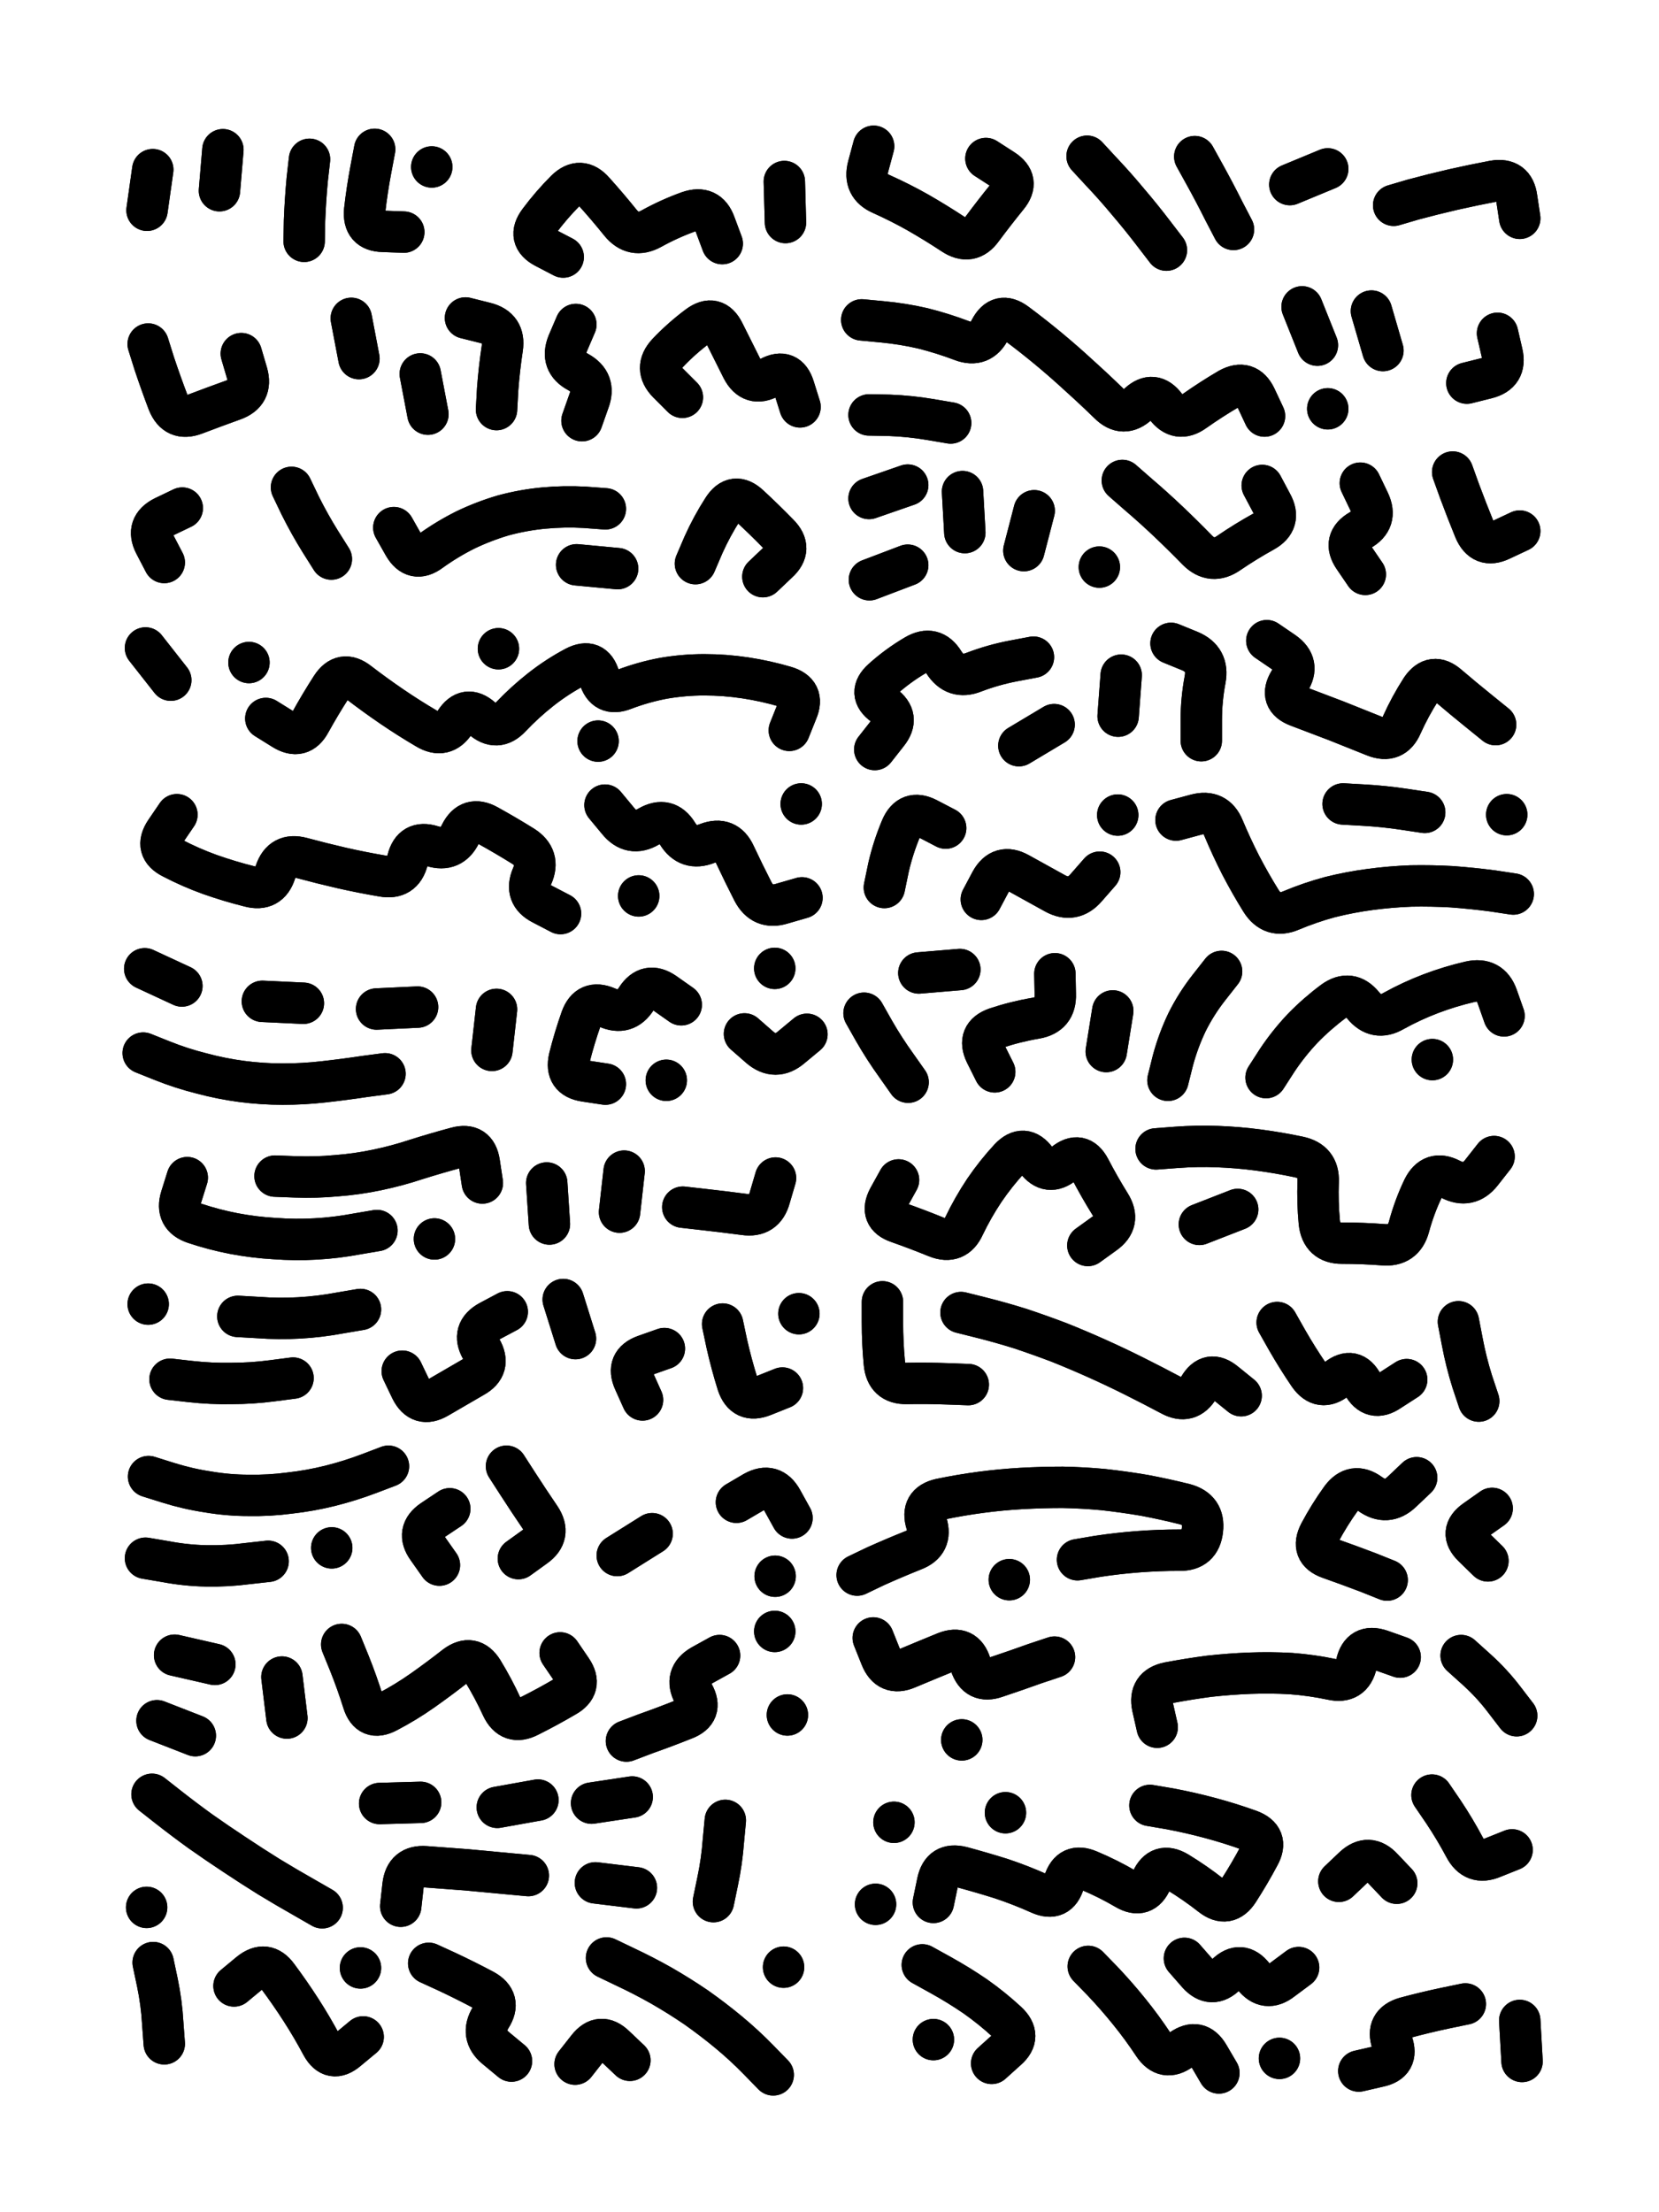
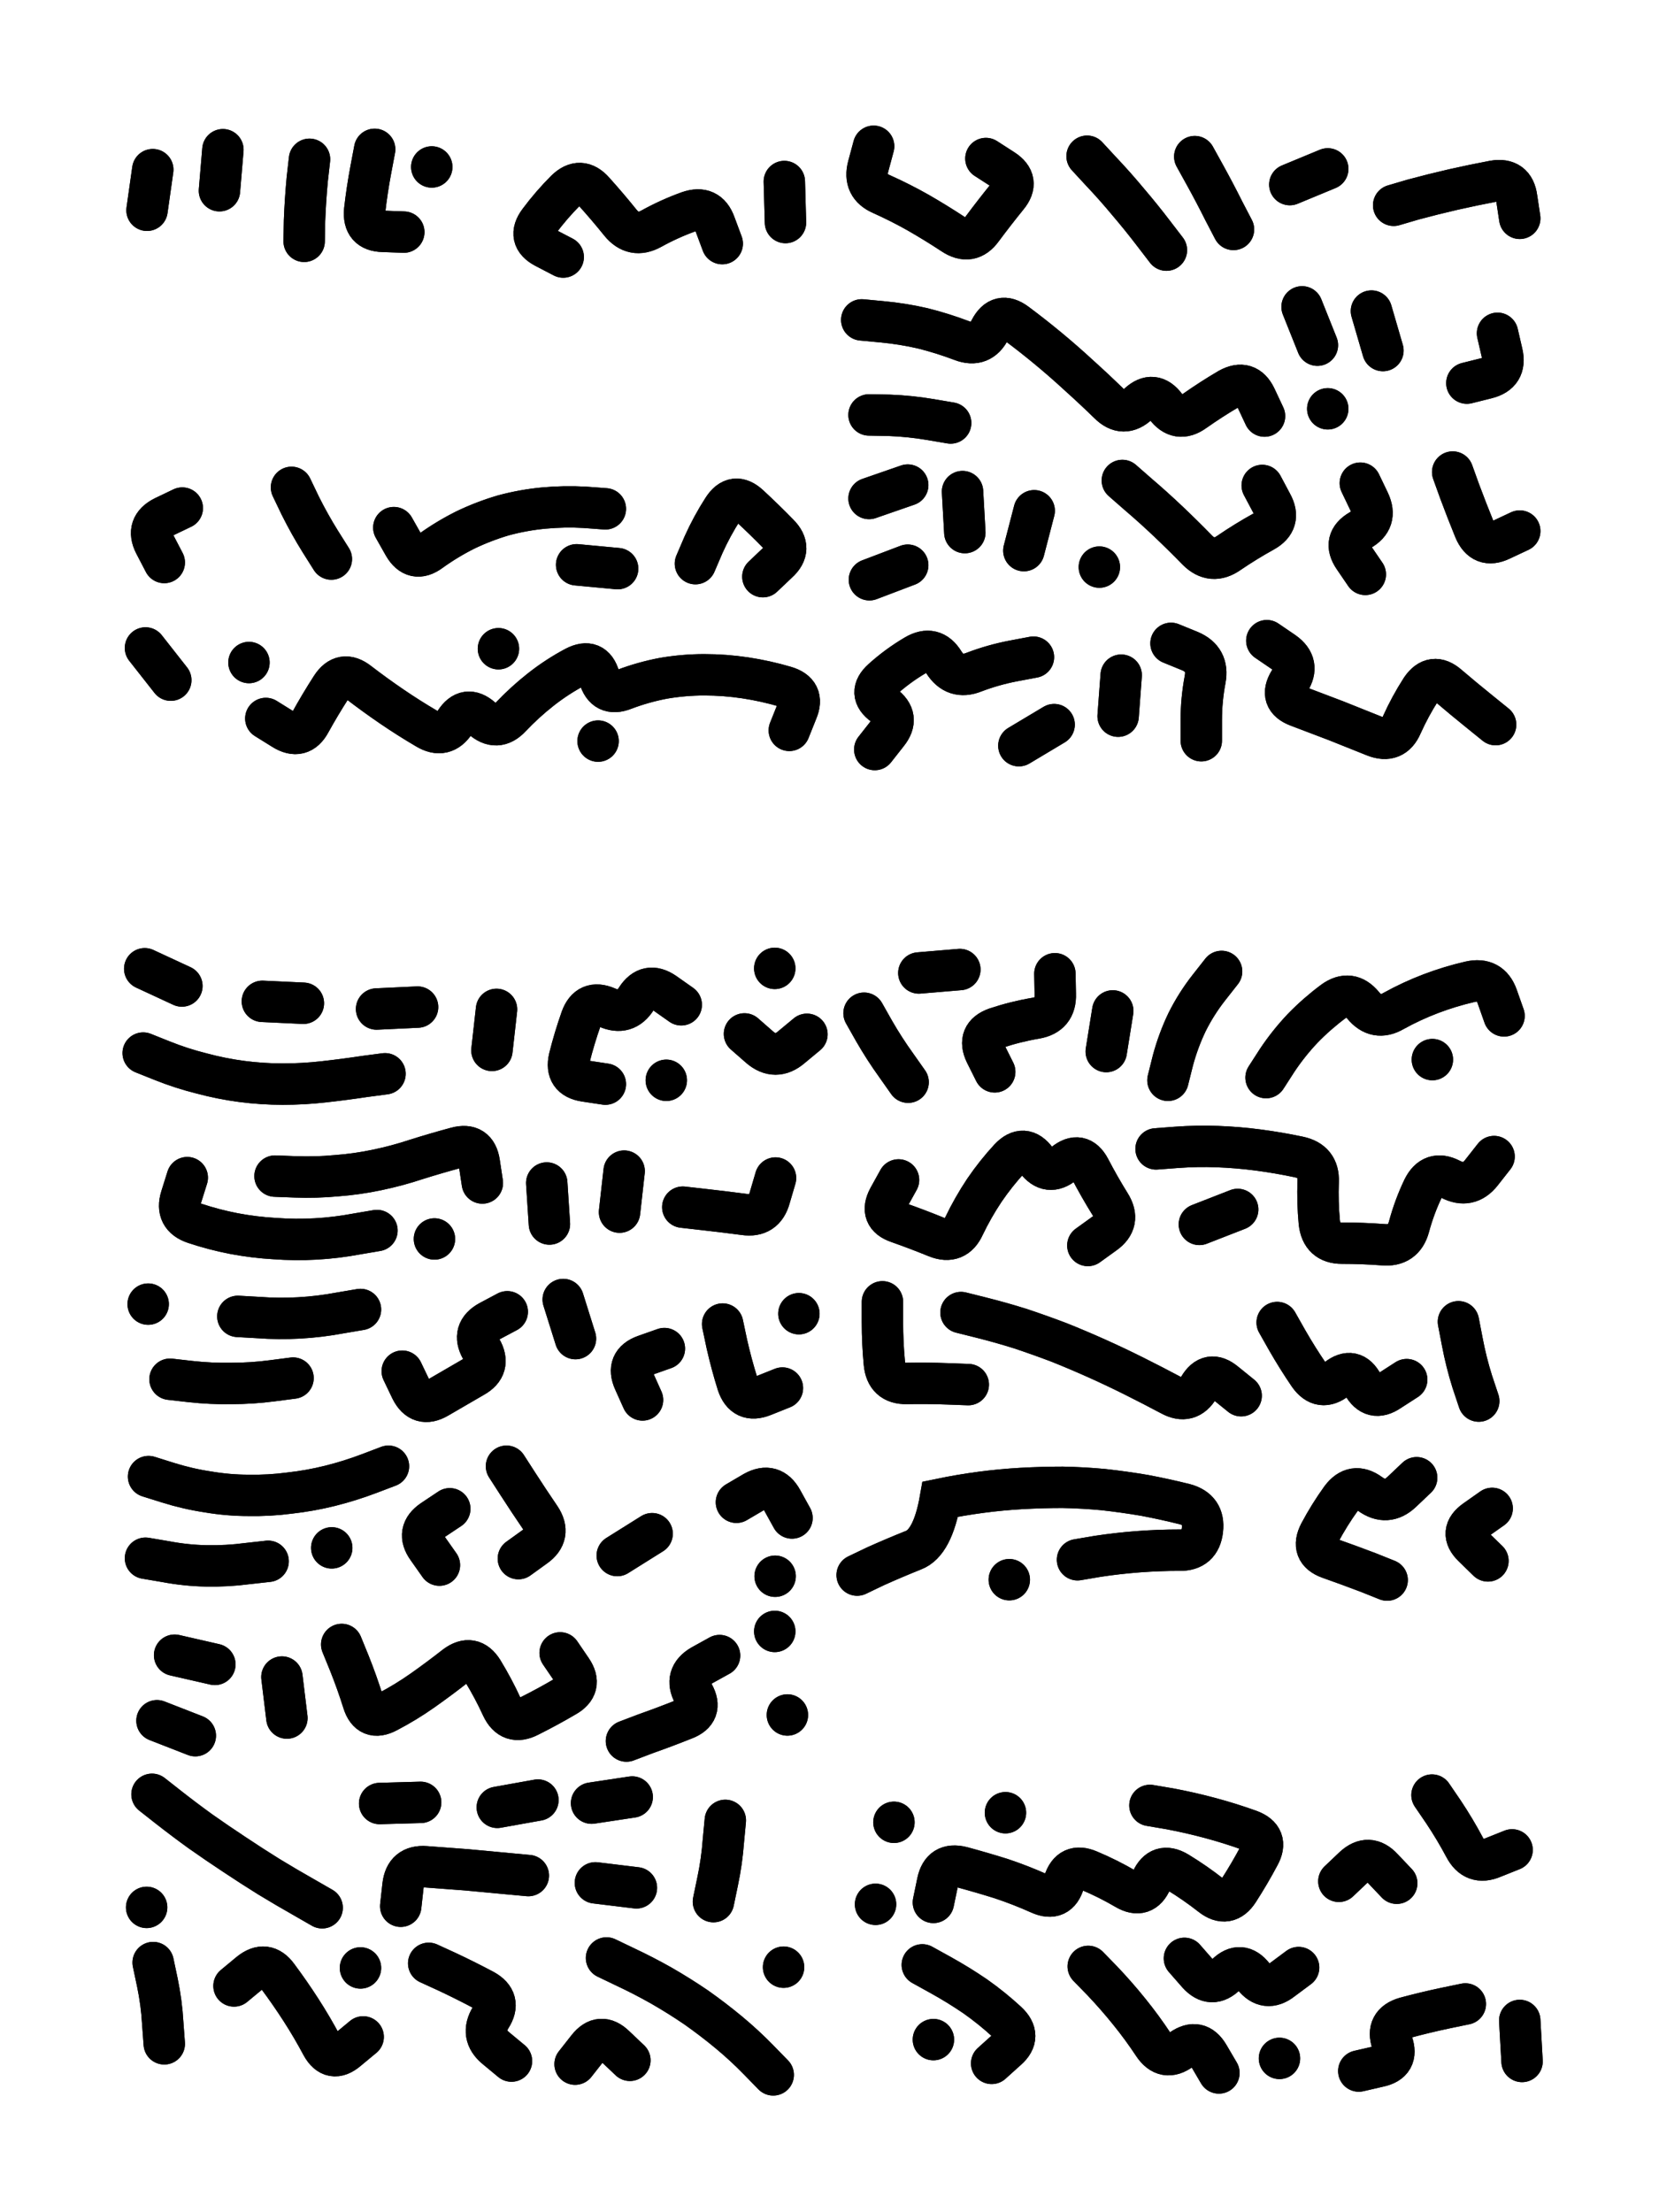
<svg xmlns="http://www.w3.org/2000/svg" viewBox="0 0 4329 5772">
  <title>Infinite Scribble #515</title>
  <defs>
    <filter id="piece_515_3_4_filter" x="-100" y="-100" width="4529" height="5972" filterUnits="userSpaceOnUse">
      <feTurbulence result="lineShape_distorted_turbulence" type="turbulence" baseFrequency="46296e-6" numOctaves="3" />
      <feGaussianBlur in="lineShape_distorted_turbulence" result="lineShape_distorted_turbulence_smoothed" stdDeviation="21600e-3" />
      <feDisplacementMap in="SourceGraphic" in2="lineShape_distorted_turbulence_smoothed" result="lineShape_distorted_results_shifted" scale="17280e-2" xChannelSelector="R" yChannelSelector="G" />
      <feOffset in="lineShape_distorted_results_shifted" result="lineShape_distorted" dx="-4320e-2" dy="-4320e-2" />
      <feGaussianBlur in="lineShape_distorted" result="lineShape_1" stdDeviation="5400e-3" />
      <feColorMatrix in="lineShape_1" result="lineShape" type="matrix" values="1 0 0 0 0  0 1 0 0 0  0 0 1 0 0  0 0 0 6480e-3 -3240e-3" />
      <feGaussianBlur in="lineShape" result="shrank_blurred" stdDeviation="11000e-3" />
      <feColorMatrix in="shrank_blurred" result="shrank" type="matrix" values="1 0 0 0 0 0 1 0 0 0 0 0 1 0 0 0 0 0 9300e-3 -5800e-3" />
      <feColorMatrix in="lineShape" result="border_filled" type="matrix" values="0.6 0 0 0 -0.4  0 0.6 0 0 -0.4  0 0 0.6 0 -0.4  0 0 0 1 0" />
      <feComposite in="border_filled" in2="shrank" result="border" operator="out" />
      <feOffset in="lineShape" result="shapes_linestyle_bottom3" dx="25920e-3" dy="25920e-3" />
      <feOffset in="lineShape" result="shapes_linestyle_bottom2" dx="17280e-3" dy="17280e-3" />
      <feOffset in="lineShape" result="shapes_linestyle_bottom1" dx="8640e-3" dy="8640e-3" />
      <feMerge result="shapes_linestyle_bottom">
        <feMergeNode in="shapes_linestyle_bottom3" />
        <feMergeNode in="shapes_linestyle_bottom2" />
        <feMergeNode in="shapes_linestyle_bottom1" />
      </feMerge>
      <feGaussianBlur in="shapes_linestyle_bottom" result="shapes_linestyle_bottomcontent_blurred" stdDeviation="11000e-3" />
      <feColorMatrix in="shapes_linestyle_bottomcontent_blurred" result="shapes_linestyle_bottomcontent" type="matrix" values="1 0 0 0 0 0 1 0 0 0 0 0 1 0 0 0 0 0 9300e-3 -5800e-3" />
      <feColorMatrix in="shapes_linestyle_bottomcontent" result="shapes_linestyle_bottomdark" type="matrix" values="0.6 0 0 0 -0.1  0 0.6 0 0 -0.1  0 0 0.6 0 -0.1  0 0 0 1 0" />
      <feColorMatrix in="shapes_linestyle_bottom" result="shapes_linestyle_bottomborderblack" type="matrix" values="0.6 0 0 0 -0.4  0 0.6 0 0 -0.4  0 0 0.6 0 -0.4  0 0 0 1 0" />
      <feGaussianBlur in="lineShape" result="shapes_linestyle_frontshrank_blurred" stdDeviation="11000e-3" />
      <feColorMatrix in="shapes_linestyle_frontshrank_blurred" result="shapes_linestyle_frontshrank" type="matrix" values="1 0 0 0 0 0 1 0 0 0 0 0 1 0 0 0 0 0 9300e-3 -5800e-3" />
      <feMerge result="shapes_linestyle">
        <feMergeNode in="shapes_linestyle_bottomborderblack" />
        <feMergeNode in="shapes_linestyle_bottomdark" />
        <feMergeNode in="shapes_linestyle_frontshrank" />
      </feMerge>
      <feComposite in="shapes_linestyle" in2="shrank" result="shapes_linestyle_cropped" operator="over" />
      <feComposite in="border" in2="shapes_linestyle_cropped" result="shapes" operator="over" />
    </filter>
    <filter id="piece_515_3_4_shadow" x="-100" y="-100" width="4529" height="5972" filterUnits="userSpaceOnUse">
      <feColorMatrix in="SourceGraphic" result="result_blackened" type="matrix" values="0 0 0 0 0  0 0 0 0 0  0 0 0 0 0  0 0 0 0.8 0" />
      <feGaussianBlur in="result_blackened" result="result_blurred" stdDeviation="32400e-3" />
      <feComposite in="SourceGraphic" in2="result_blurred" result="result" operator="over" />
    </filter>
    <filter id="piece_515_3_4_overall" x="-100" y="-100" width="4529" height="5972" filterUnits="userSpaceOnUse">
      <feTurbulence result="background_texture_bumps" type="fractalNoise" baseFrequency="64e-3" numOctaves="3" />
      <feDiffuseLighting in="background_texture_bumps" result="background_texture" surfaceScale="1" diffuseConstant="2" lighting-color="#aaa">
        <feDistantLight azimuth="225" elevation="20" />
      </feDiffuseLighting>
      <feColorMatrix in="background_texture" result="background_texturelightened" type="matrix" values="0.6 0 0 0 0.8  0 0.6 0 0 0.8  0 0 0.6 0 0.8  0 0 0 1 0" />
      <feColorMatrix in="SourceGraphic" result="background_darkened" type="matrix" values="2 0 0 0 -1  0 2 0 0 -1  0 0 2 0 -1  0 0 0 1 0" />
      <feMorphology in="background_darkened" result="background_glow_1_thicken" operator="dilate" radius="0" />
      <feColorMatrix in="background_glow_1_thicken" result="background_glow_1_thicken_colored" type="matrix" values="0 0 0 0 0  0 0 0 0 0  0 0 0 0 0  0 0 0 0.7 0" />
      <feGaussianBlur in="background_glow_1_thicken_colored" result="background_glow_1" stdDeviation="61600e-3" />
      <feMorphology in="background_darkened" result="background_glow_2_thicken" operator="dilate" radius="0" />
      <feColorMatrix in="background_glow_2_thicken" result="background_glow_2_thicken_colored" type="matrix" values="0 0 0 0 0  0 0 0 0 0  0 0 0 0 0  0 0 0 0 0" />
      <feGaussianBlur in="background_glow_2_thicken_colored" result="background_glow_2" stdDeviation="0" />
      <feComposite in="background_glow_1" in2="background_glow_2" result="background_glow" operator="out" />
      <feBlend in="background_glow" in2="background_texturelightened" result="background" mode="normal" />
    </filter>
    <clipPath id="piece_515_3_4_clip">
      <rect x="0" y="0" width="4329" height="5772" />
    </clipPath>
    <g id="layer_1" filter="url(#piece_515_3_4_filter)" stroke-width="108" stroke-linecap="round" fill="none">
      <path d="M 1876 627 Q 1876 627 1857 576 Q 1839 526 1788 544 Q 1738 562 1691 588 Q 1644 614 1610 572 Q 1577 531 1541 491 Q 1506 451 1468 488 Q 1430 526 1398 569 Q 1366 612 1413 637 L 1461 662 M 969 381 Q 969 381 959 434 Q 949 487 943 540 Q 938 594 991 595 L 1045 597 M 1118 427 L 1118 427 M 564 489 L 573 382 M 799 407 Q 799 407 793 460 Q 788 514 786 567 L 785 621 M 2038 465 L 2041 572 M 375 540 L 390 434" stroke="hsl(3,100%,71%)" />
      <path d="M 3628 527 Q 3628 527 3679 512 Q 3731 498 3783 486 Q 3836 474 3889 464 Q 3942 455 3949 508 L 3957 561 M 3357 473 L 3456 432 M 2828 399 Q 2828 399 2864 438 Q 2901 477 2935 518 Q 2970 559 3002 601 L 3035 644 M 2564 405 Q 2564 405 2609 434 Q 2654 463 2620 504 Q 2586 546 2554 589 Q 2523 632 2478 602 Q 2434 573 2387 546 Q 2341 520 2292 498 Q 2243 477 2257 425 L 2271 373 M 3210 590 Q 3210 590 3185 542 Q 3161 494 3135 447 L 3109 400" stroke="hsl(7,100%,80%)" />
-       <path d="M 1772 1028 Q 1772 1028 1734 990 Q 1697 952 1733 913 Q 1770 874 1813 842 Q 1856 810 1880 858 Q 1904 906 1928 954 Q 1953 1002 2000 976 Q 2047 951 2063 1002 L 2079 1053 M 1510 1089 Q 1510 1089 1528 1038 Q 1547 988 1500 962 Q 1453 937 1473 887 L 1494 838 M 621 914 Q 621 914 636 965 Q 651 1017 600 1035 Q 550 1053 500 1072 Q 450 1091 430 1041 Q 411 991 394 940 L 378 889 M 1287 1060 Q 1287 1060 1290 1006 Q 1294 953 1302 900 Q 1310 847 1258 834 L 1206 821 M 928 927 L 908 822 M 1108 1072 L 1088 967" stroke="hsl(14,100%,70%)" />
      <path d="M 2240 826 Q 2240 826 2293 831 Q 2347 836 2399 848 Q 2451 861 2501 880 Q 2551 899 2575 851 Q 2600 803 2643 835 Q 2686 867 2727 901 Q 2768 935 2807 971 Q 2847 1007 2885 1044 Q 2923 1082 2962 1045 Q 3001 1009 3033 1052 Q 3065 1095 3108 1064 Q 3152 1033 3198 1006 Q 3245 980 3268 1028 L 3291 1077 M 3600 906 L 3570 803 M 3819 991 Q 3819 991 3871 978 Q 3923 965 3911 913 L 3899 861 M 3389 792 L 3429 892 M 2472 1095 Q 2472 1095 2419 1086 Q 2366 1077 2312 1075 L 2259 1074 M 3456 1058 L 3456 1058" stroke="hsl(18,100%,79%)" />
      <path d="M 1019 1368 Q 1019 1368 1045 1414 Q 1072 1461 1115 1429 Q 1158 1398 1206 1374 Q 1254 1351 1305 1336 Q 1357 1322 1410 1317 Q 1464 1312 1517 1315 L 1571 1319 M 1806 1462 Q 1806 1462 1827 1413 Q 1849 1364 1878 1319 Q 1907 1274 1946 1310 Q 1986 1347 2023 1385 Q 2061 1423 2021 1459 L 1982 1496 M 467 1317 Q 467 1317 419 1340 Q 371 1364 395 1411 L 420 1459 M 856 1450 Q 856 1450 827 1404 Q 799 1359 775 1311 L 752 1263 M 1603 1475 L 1496 1465" stroke="hsl(25,100%,69%)" />
      <path d="M 3285 1258 Q 3285 1258 3310 1305 Q 3336 1352 3289 1378 Q 3242 1404 3198 1434 Q 3154 1465 3116 1427 Q 3079 1389 3040 1352 Q 3001 1315 2960 1280 L 2920 1245 M 2509 1381 L 2503 1274 M 3782 1223 Q 3782 1223 3800 1273 Q 3819 1324 3839 1373 Q 3860 1423 3908 1400 L 3957 1377 M 2690 1324 L 2663 1428 M 2259 1292 L 2360 1257 M 2860 1471 L 2860 1471 M 3554 1490 Q 3554 1490 3524 1446 Q 3494 1402 3540 1375 Q 3587 1349 3564 1300 L 3541 1252 M 2360 1466 L 2260 1504" stroke="hsl(30,100%,79%)" />
      <path d="M 685 1866 Q 685 1866 730 1894 Q 776 1923 801 1876 Q 827 1829 856 1784 Q 885 1739 927 1772 Q 970 1805 1014 1835 Q 1058 1865 1104 1892 Q 1150 1920 1179 1875 Q 1208 1830 1248 1865 Q 1288 1901 1324 1862 Q 1361 1823 1403 1790 Q 1445 1757 1492 1732 Q 1540 1707 1555 1758 Q 1570 1810 1620 1790 Q 1670 1771 1723 1761 Q 1776 1752 1829 1752 Q 1883 1752 1936 1760 Q 1989 1768 2040 1783 Q 2092 1798 2071 1847 L 2051 1897 M 1292 1684 L 1292 1684 M 641 1720 L 641 1720 M 1552 1925 L 1552 1925 M 371 1682 L 437 1766" stroke="hsl(36,100%,68%)" />
      <path d="M 3297 1663 Q 3297 1663 3341 1693 Q 3385 1724 3356 1769 Q 3328 1815 3378 1834 Q 3428 1853 3478 1872 Q 3528 1892 3578 1912 Q 3628 1932 3649 1883 Q 3671 1834 3700 1789 Q 3730 1745 3770 1780 Q 3811 1815 3852 1848 L 3894 1882 M 2688 1706 Q 2688 1706 2635 1716 Q 2583 1726 2533 1745 Q 2483 1765 2454 1719 Q 2426 1674 2380 1701 Q 2334 1728 2294 1764 Q 2254 1800 2297 1831 Q 2341 1863 2307 1905 L 2274 1947 M 3126 1924 Q 3126 1924 3126 1870 Q 3126 1817 3136 1764 Q 3146 1711 3096 1690 L 3047 1670 M 2917 1753 L 2909 1860 M 2650 1937 L 2742 1882" stroke="hsl(41,100%,77%)" />
-       <path d="M 1454 2375 Q 1454 2375 1406 2350 Q 1359 2326 1380 2277 Q 1402 2228 1356 2199 Q 1311 2171 1264 2145 Q 1217 2119 1193 2167 Q 1170 2215 1119 2199 Q 1068 2183 1055 2235 Q 1042 2287 989 2277 Q 936 2268 883 2256 Q 831 2244 779 2230 Q 727 2216 710 2267 Q 694 2318 642 2304 Q 590 2291 539 2273 Q 489 2255 441 2230 Q 393 2206 423 2161 L 453 2117 M 2084 2334 Q 2084 2334 2032 2349 Q 1981 2365 1956 2317 Q 1932 2270 1909 2221 Q 1887 2173 1837 2192 Q 1787 2212 1759 2166 Q 1731 2121 1684 2148 Q 1638 2175 1604 2133 L 1570 2092 M 2082 2089 L 2082 2089 M 1658 2329 L 1658 2329" stroke="hsl(48,100%,66%)" />
-       <path d="M 2459 2152 Q 2459 2152 2411 2127 Q 2364 2103 2343 2152 Q 2322 2202 2310 2254 L 2299 2307 M 2861 2267 Q 2861 2267 2826 2307 Q 2791 2348 2744 2322 Q 2697 2296 2650 2270 Q 2603 2244 2577 2291 L 2552 2338 M 3940 2324 Q 3940 2324 3887 2316 Q 3834 2309 3780 2305 Q 3727 2302 3673 2303 Q 3620 2305 3567 2312 Q 3514 2319 3462 2332 Q 3410 2346 3360 2367 Q 3311 2388 3282 2342 Q 3254 2297 3229 2249 Q 3205 2202 3184 2152 Q 3164 2103 3112 2117 L 3060 2131 M 2908 2118 L 2908 2118 M 3923 2117 L 3923 2117 M 3496 2089 Q 3496 2089 3549 2092 Q 3603 2095 3656 2103 L 3709 2111" stroke="hsl(52,100%,74%)" />
      <path d="M 1287 2625 L 1275 2732 M 996 2793 Q 996 2793 943 2800 Q 890 2808 836 2814 Q 783 2820 729 2820 Q 676 2820 622 2813 Q 569 2806 517 2792 Q 465 2779 415 2759 L 365 2739 M 1769 2613 Q 1769 2613 1725 2582 Q 1681 2552 1652 2597 Q 1624 2642 1575 2620 Q 1526 2599 1508 2649 Q 1490 2700 1477 2752 Q 1465 2804 1518 2812 L 1571 2820 M 2097 2690 Q 2097 2690 2056 2724 Q 2015 2759 1974 2724 L 1934 2689 M 2013 2518 L 2013 2518 M 466 2564 L 369 2519 M 783 2609 L 676 2604 M 1730 2810 L 1730 2810 M 1081 2619 L 974 2624" stroke="hsl(59,100%,64%)" />
      <path d="M 3916 2642 Q 3916 2642 3898 2591 Q 3880 2541 3827 2553 Q 3775 2565 3725 2584 Q 3675 2603 3628 2629 Q 3582 2656 3548 2614 Q 3514 2573 3471 2604 Q 3428 2636 3391 2674 Q 3354 2713 3324 2758 L 3295 2803 M 2587 2788 Q 2587 2788 2563 2740 Q 2540 2692 2590 2674 Q 2641 2657 2694 2648 Q 2747 2639 2745 2585 L 2744 2532 M 2895 2629 L 2878 2735 M 3179 2526 Q 3179 2526 3146 2568 Q 3113 2610 3089 2658 Q 3066 2706 3052 2758 L 3039 2810 M 2246 2635 Q 2246 2635 2272 2681 Q 2299 2728 2330 2771 L 2361 2815 M 2496 2521 L 2389 2530 M 3729 2756 L 3729 2756" stroke="hsl(68,100%,73%)" />
      <path d="M 1418 3078 L 1425 3185 M 709 3060 Q 709 3060 762 3062 Q 816 3064 869 3059 Q 923 3055 975 3044 Q 1028 3033 1079 3016 Q 1130 3000 1182 2986 Q 1234 2972 1242 3025 L 1250 3078 M 480 3064 Q 480 3064 464 3115 Q 448 3166 499 3183 Q 550 3200 602 3210 Q 655 3220 708 3223 Q 762 3227 815 3224 Q 869 3221 922 3211 L 975 3202 M 1620 3047 L 1608 3154 M 1125 3224 L 1125 3224 M 2015 3065 Q 2015 3065 2000 3116 Q 1986 3168 1933 3160 Q 1880 3153 1826 3147 L 1773 3141" stroke="hsl(48,100%,64%)" />
      <path d="M 3890 3009 Q 3890 3009 3857 3051 Q 3824 3093 3776 3068 Q 3729 3044 3705 3092 Q 3682 3140 3668 3192 Q 3654 3244 3600 3239 Q 3547 3235 3493 3235 Q 3440 3235 3434 3181 Q 3429 3128 3431 3074 Q 3433 3021 3380 3010 Q 3328 2999 3275 2992 Q 3222 2985 3168 2983 Q 3115 2981 3061 2985 L 3008 2989 M 2336 3070 Q 2336 3070 2310 3117 Q 2285 3164 2335 3181 Q 2386 3199 2435 3219 Q 2485 3239 2507 3190 Q 2530 3142 2560 3097 Q 2590 3053 2626 3014 Q 2663 2975 2695 3018 Q 2727 3061 2768 3027 Q 2810 2993 2835 3040 Q 2860 3088 2888 3133 Q 2917 3179 2873 3210 L 2830 3241 M 3121 3186 L 3221 3147" stroke="hsl(52,100%,72%)" />
      <path d="M 1877 3446 Q 1877 3446 1888 3498 Q 1900 3551 1916 3602 Q 1933 3653 1983 3633 L 2033 3613 M 1041 3569 Q 1041 3569 1064 3617 Q 1088 3665 1134 3638 Q 1181 3611 1227 3584 Q 1274 3558 1247 3511 Q 1221 3465 1268 3439 L 1315 3414 M 1725 3510 Q 1725 3510 1674 3528 Q 1624 3546 1646 3595 L 1668 3644 M 612 3426 Q 612 3426 665 3429 Q 719 3433 772 3430 Q 826 3427 879 3417 L 932 3408 M 1461 3382 L 1493 3484 M 756 3587 Q 756 3587 702 3594 Q 649 3601 595 3601 Q 542 3602 488 3596 L 435 3590 M 2076 3419 L 2076 3419 M 378 3394 L 378 3394" stroke="hsl(36,100%,65%)" />
      <path d="M 2518 3604 Q 2518 3604 2464 3602 Q 2411 3600 2357 3601 Q 2304 3602 2299 3548 Q 2294 3495 2294 3441 L 2294 3388 M 3324 3442 Q 3324 3442 3350 3488 Q 3377 3535 3407 3579 Q 3438 3623 3480 3589 Q 3522 3556 3547 3603 Q 3573 3650 3617 3620 L 3662 3591 M 2499 3416 Q 2499 3416 2551 3429 Q 2603 3442 2654 3458 Q 2705 3475 2755 3494 Q 2805 3514 2854 3536 Q 2903 3558 2951 3582 Q 2999 3606 3046 3631 Q 3093 3657 3120 3611 Q 3147 3565 3188 3599 L 3230 3633 M 3850 3647 Q 3850 3647 3833 3596 Q 3817 3545 3807 3492 L 3797 3440" stroke="hsl(41,100%,72%)" />
      <path d="M 379 3844 Q 379 3844 430 3860 Q 481 3876 534 3884 Q 587 3893 640 3893 Q 694 3894 747 3887 Q 801 3881 853 3868 Q 905 3855 955 3836 L 1005 3817 M 691 4065 Q 691 4065 637 4071 Q 584 4078 530 4077 Q 477 4076 424 4066 L 371 4057 M 1313 3817 Q 1313 3817 1342 3862 Q 1371 3907 1401 3951 Q 1431 3996 1387 4027 L 1344 4058 M 1138 4075 Q 1138 4075 1107 4031 Q 1076 3988 1120 3958 L 1165 3928 M 1693 3993 L 1602 4050 M 2014 4104 L 2014 4104 M 857 4030 L 857 4030 M 1913 3911 Q 1913 3911 1959 3884 Q 2006 3858 2032 3905 L 2058 3952" stroke="hsl(25,100%,64%)" />
-       <path d="M 2803 4061 Q 2803 4061 2856 4052 Q 2909 4044 2962 4040 Q 3016 4036 3069 4036 Q 3123 4037 3129 3983 Q 3135 3930 3083 3916 Q 3031 3903 2978 3893 Q 2925 3884 2871 3878 Q 2818 3873 2764 3872 Q 2711 3872 2657 3875 Q 2604 3878 2551 3885 Q 2498 3892 2445 3903 Q 2393 3915 2409 3966 Q 2425 4017 2375 4036 Q 2325 4056 2276 4078 L 2228 4101 M 3688 3847 Q 3688 3847 3649 3884 Q 3610 3921 3566 3889 Q 3523 3858 3491 3901 Q 3460 3944 3435 3991 Q 3410 4039 3460 4057 Q 3511 4075 3561 4094 L 3611 4114 M 2625 4113 L 2625 4113 M 3885 3927 Q 3885 3927 3841 3958 Q 3797 3989 3835 4026 L 3874 4064" stroke="hsl(30,100%,73%)" />
+       <path d="M 2803 4061 Q 2803 4061 2856 4052 Q 2909 4044 2962 4040 Q 3016 4036 3069 4036 Q 3123 4037 3129 3983 Q 3135 3930 3083 3916 Q 3031 3903 2978 3893 Q 2925 3884 2871 3878 Q 2818 3873 2764 3872 Q 2711 3872 2657 3875 Q 2604 3878 2551 3885 Q 2498 3892 2445 3903 Q 2425 4017 2375 4036 Q 2325 4056 2276 4078 L 2228 4101 M 3688 3847 Q 3688 3847 3649 3884 Q 3610 3921 3566 3889 Q 3523 3858 3491 3901 Q 3460 3944 3435 3991 Q 3410 4039 3460 4057 Q 3511 4075 3561 4094 L 3611 4114 M 2625 4113 L 2625 4113 M 3885 3927 Q 3885 3927 3841 3958 Q 3797 3989 3835 4026 L 3874 4064" stroke="hsl(30,100%,73%)" />
      <path d="M 1869 4311 Q 1869 4311 1822 4337 Q 1776 4364 1801 4411 Q 1827 4458 1777 4477 Q 1727 4497 1676 4515 L 1626 4534 M 727 4367 L 740 4474 M 2046 4466 L 2046 4466 M 1453 4304 Q 1453 4304 1483 4348 Q 1513 4392 1466 4418 Q 1420 4445 1372 4469 Q 1324 4494 1301 4445 Q 1279 4397 1251 4351 Q 1223 4306 1180 4338 Q 1138 4371 1094 4402 Q 1050 4433 1002 4458 Q 955 4483 939 4432 Q 923 4381 903 4331 L 883 4282 M 447 4310 L 552 4334 M 2013 4248 L 2013 4248 M 501 4520 L 401 4481" stroke="hsl(14,100%,62%)" />
-       <path d="M 2743 4315 Q 2743 4315 2692 4332 Q 2642 4350 2591 4367 Q 2541 4385 2524 4334 Q 2508 4283 2458 4303 Q 2409 4323 2359 4344 Q 2310 4365 2290 4315 L 2270 4265 M 3645 4315 Q 3645 4315 3594 4297 Q 3543 4280 3531 4332 Q 3519 4385 3466 4373 Q 3414 4362 3360 4358 Q 3307 4355 3253 4357 Q 3200 4359 3146 4365 Q 3093 4372 3040 4382 Q 2988 4393 2999 4445 L 3011 4498 M 3949 4468 Q 3949 4468 3916 4425 Q 3884 4383 3844 4347 L 3804 4311 M 2501 4531 L 2501 4531" stroke="hsl(18,100%,71%)" />
      <path d="M 832 4969 Q 832 4969 785 4942 Q 739 4916 693 4888 Q 648 4860 603 4830 Q 559 4801 515 4770 Q 472 4739 430 4706 L 388 4673 M 1370 4885 Q 1370 4885 1316 4880 Q 1263 4875 1209 4870 Q 1156 4866 1102 4862 Q 1049 4858 1043 4911 L 1037 4965 M 1652 4917 L 1545 4904 M 1395 4688 L 1289 4707 M 982 4697 L 1089 4694 M 1853 4953 Q 1853 4953 1864 4900 Q 1875 4848 1879 4794 L 1884 4741 M 374 4968 L 374 4968 M 1641 4680 L 1535 4696" stroke="hsl(3,100%,61%)" />
      <path d="M 2276 4960 L 2276 4960 M 3937 4818 Q 3937 4818 3887 4838 Q 3838 4859 3813 4811 Q 3788 4764 3758 4719 L 3728 4675 M 2992 4702 Q 2992 4702 3045 4711 Q 3098 4721 3150 4735 Q 3202 4749 3252 4767 Q 3303 4786 3277 4833 Q 3252 4880 3223 4925 Q 3194 4970 3152 4937 Q 3110 4904 3064 4876 Q 3018 4849 2996 4898 Q 2975 4947 2929 4920 Q 2883 4893 2833 4872 Q 2784 4851 2768 4902 Q 2753 4954 2704 4932 Q 2655 4910 2604 4893 Q 2553 4877 2501 4863 Q 2449 4850 2438 4902 L 2427 4955 M 3485 4900 Q 3485 4900 3524 4863 Q 3563 4827 3599 4866 L 3636 4905 M 2615 4721 L 2615 4721 M 2324 4746 L 2324 4746" stroke="hsl(7,100%,70%)" />
      <path d="M 1110 5114 Q 1110 5114 1158 5136 Q 1207 5159 1254 5184 Q 1301 5210 1272 5255 Q 1244 5301 1285 5335 L 1326 5369 M 420 5324 Q 420 5324 416 5270 Q 413 5217 402 5164 L 391 5112 M 939 5306 Q 939 5306 898 5340 Q 857 5375 831 5328 Q 806 5281 777 5236 Q 748 5191 716 5148 Q 685 5105 643 5139 L 602 5173 M 2009 5405 Q 2009 5405 1971 5366 Q 1934 5328 1893 5294 Q 1852 5260 1808 5229 Q 1764 5199 1717 5172 Q 1671 5146 1622 5123 L 1574 5100 M 932 5126 L 932 5126 M 2036 5124 L 2036 5124 M 1635 5367 Q 1635 5367 1596 5330 Q 1558 5293 1525 5335 L 1492 5377" stroke="hsl(14,100%,60%)" />
      <path d="M 2398 5118 Q 2398 5118 2445 5144 Q 2492 5170 2536 5200 Q 2580 5231 2619 5267 Q 2659 5304 2619 5339 L 2579 5375 M 3172 5400 Q 3172 5400 3145 5354 Q 3118 5308 3074 5339 Q 3031 5371 3001 5326 Q 2972 5282 2938 5240 Q 2905 5199 2868 5160 L 2831 5122 M 3815 5220 Q 3815 5220 3762 5231 Q 3710 5242 3658 5256 Q 3607 5271 3624 5321 Q 3642 5372 3589 5383 L 3537 5395 M 2427 5313 L 2427 5313 M 3380 5125 Q 3380 5125 3337 5157 Q 3295 5190 3262 5148 Q 3229 5106 3191 5143 Q 3153 5181 3117 5141 L 3082 5101 M 3957 5263 L 3963 5370 M 3330 5362 L 3330 5362" stroke="hsl(18,100%,69%)" />
    </g>
  </defs>
  <g filter="url(#piece_515_3_4_overall)" clip-path="url(#piece_515_3_4_clip)">
    <use href="#layer_1" />
  </g>
  <g clip-path="url(#piece_515_3_4_clip)">
    <use href="#layer_1" filter="url(#piece_515_3_4_shadow)" />
  </g>
</svg>